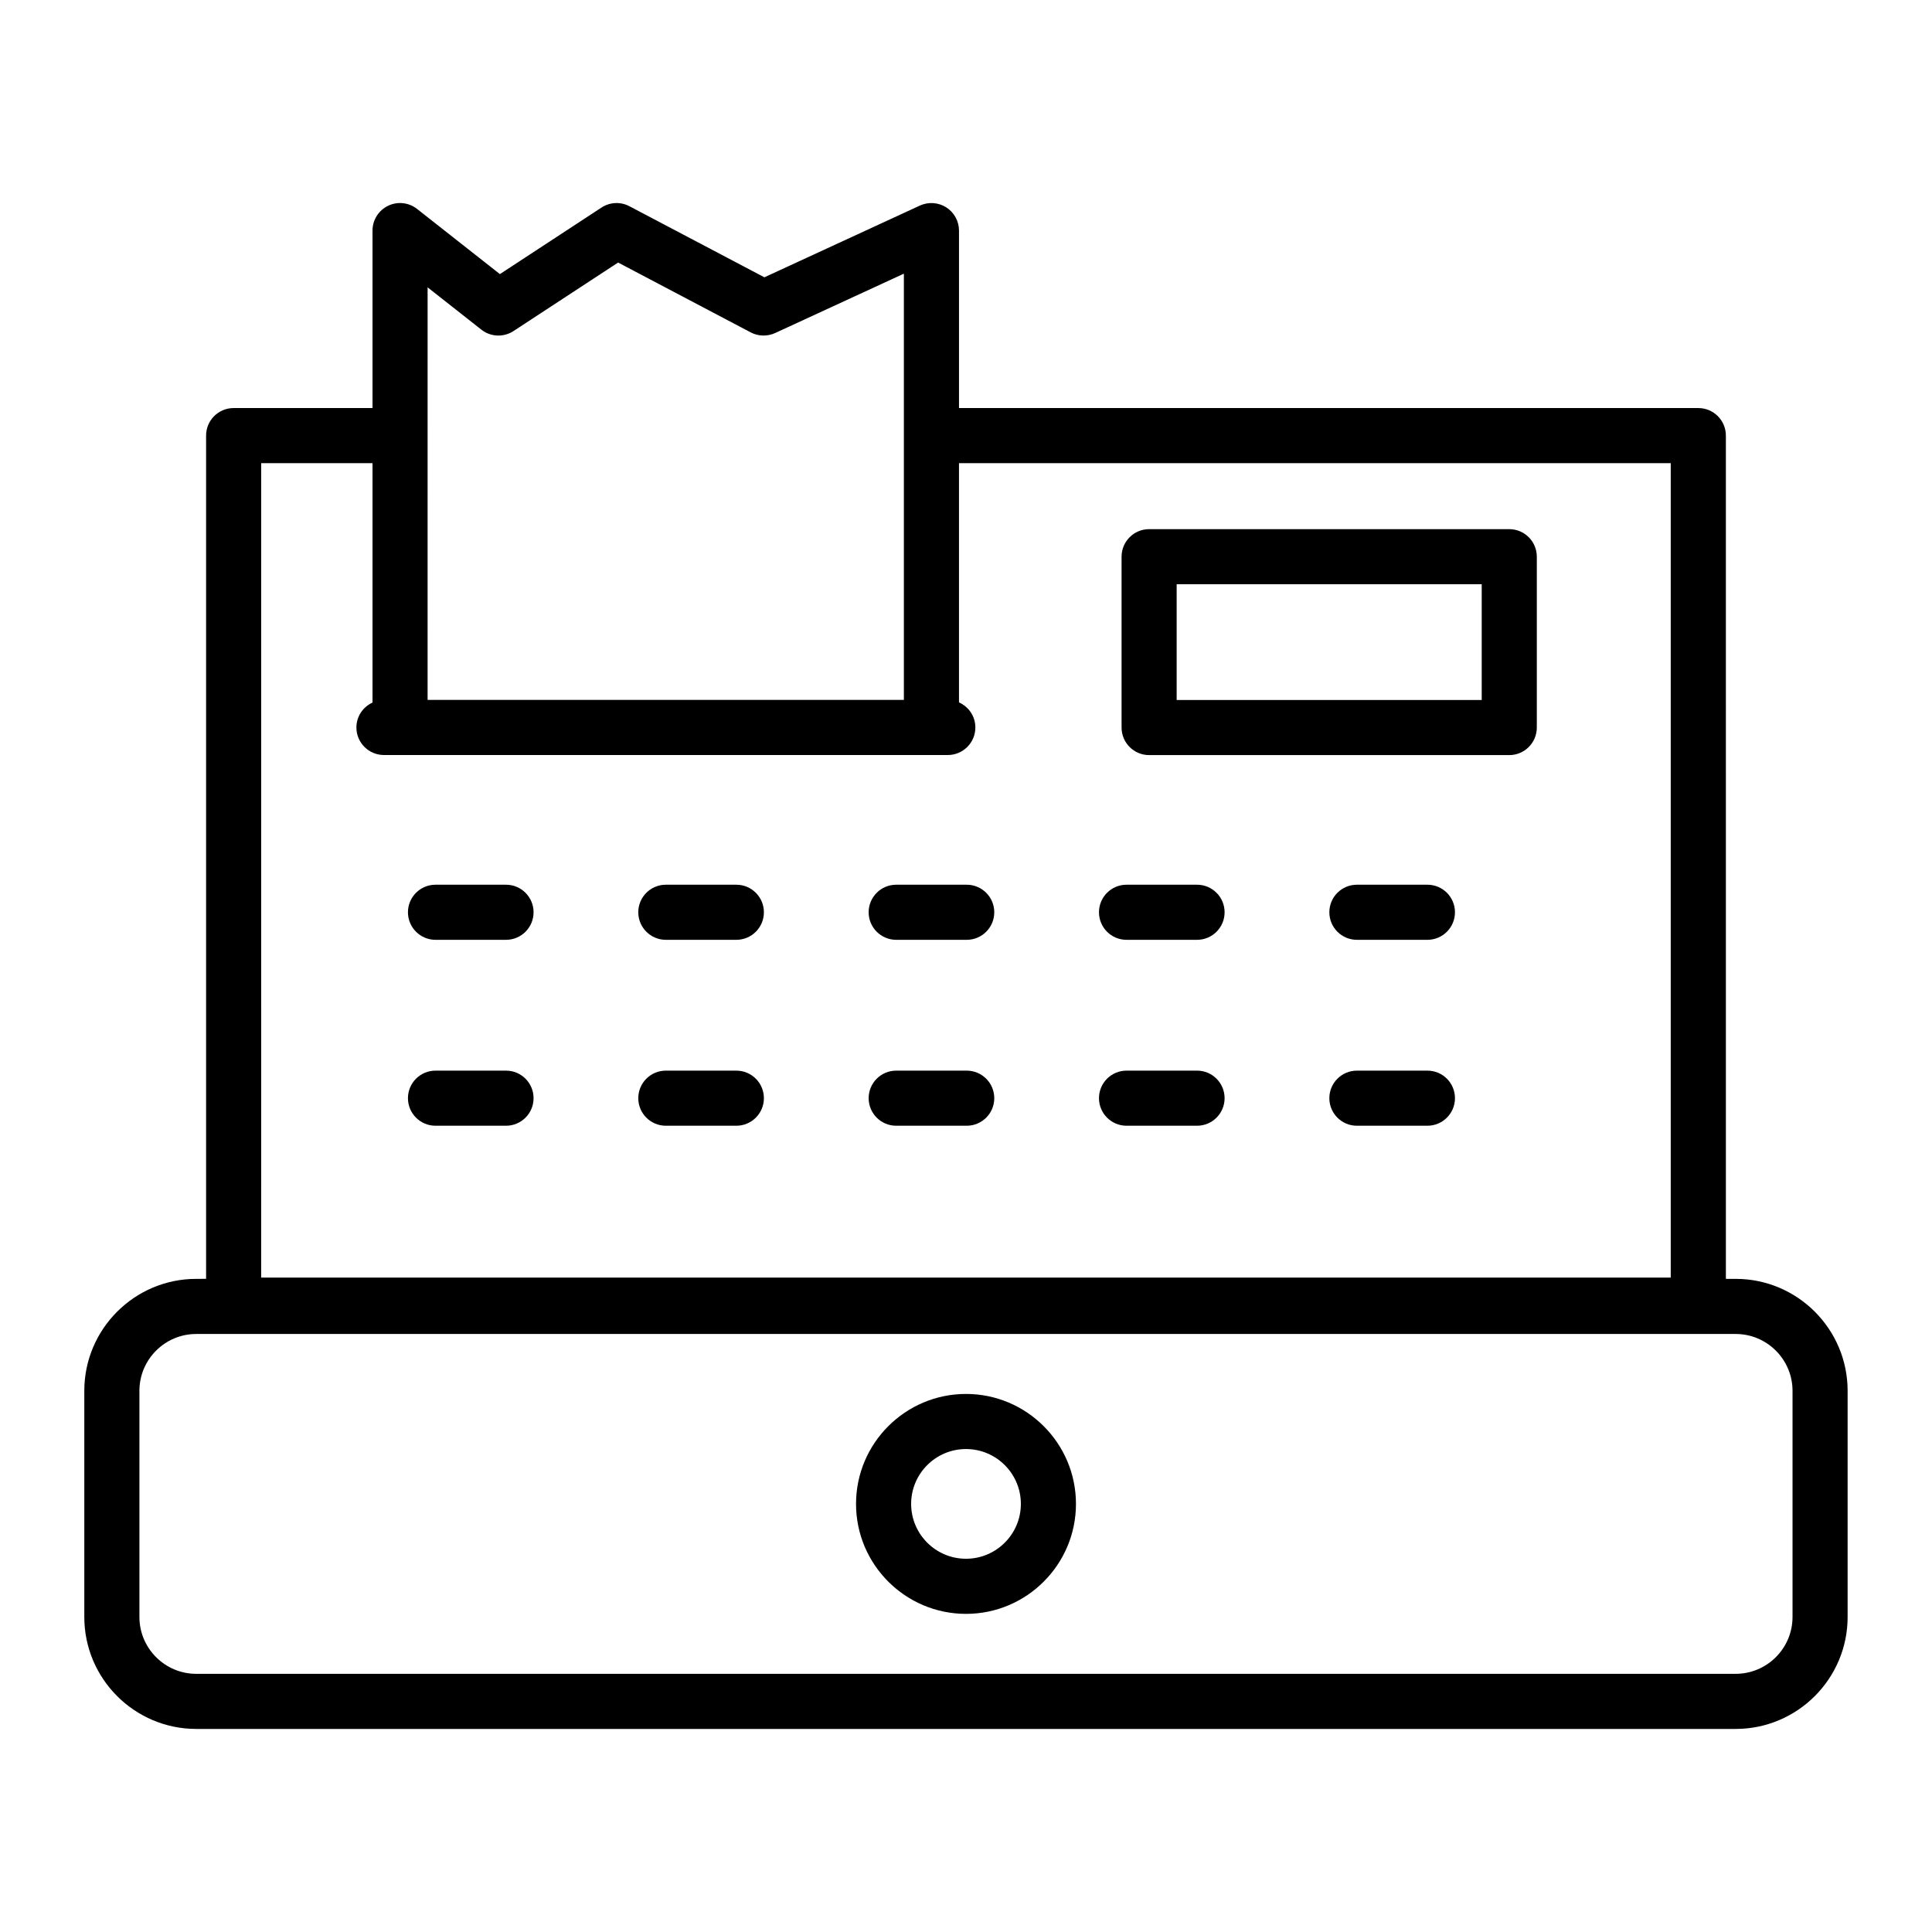
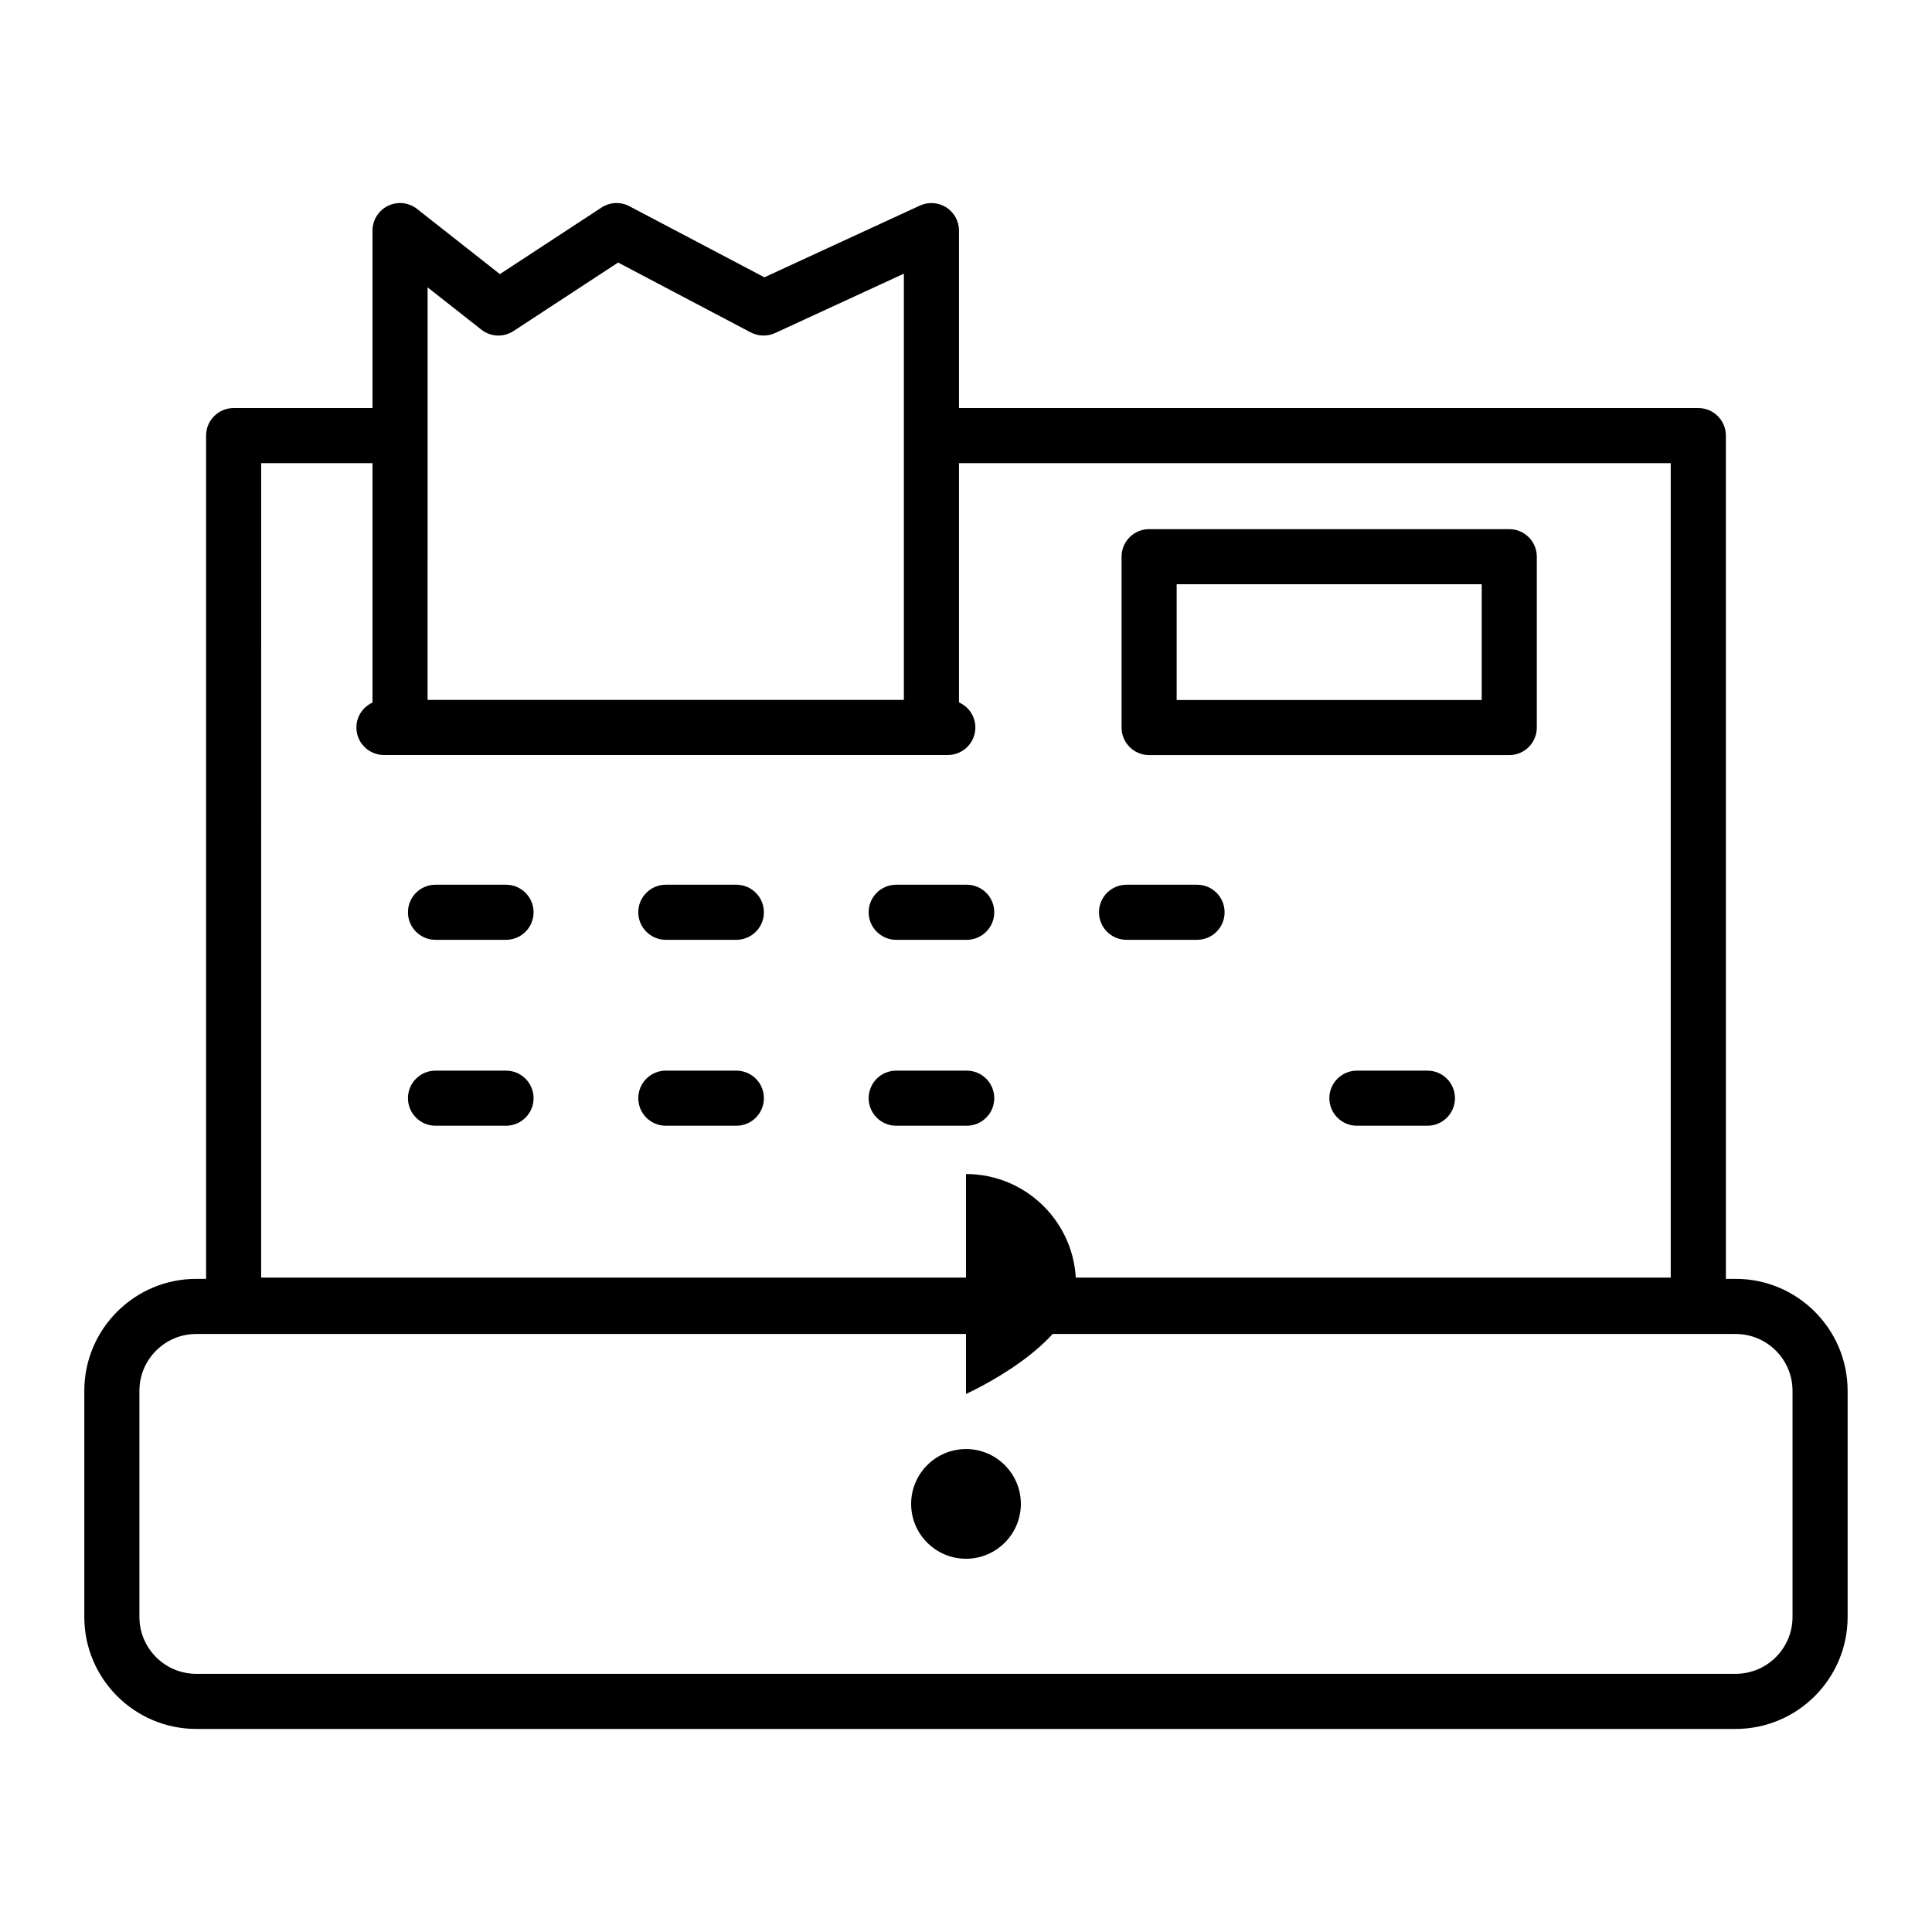
<svg xmlns="http://www.w3.org/2000/svg" fill="#000000" width="800px" height="800px" version="1.1" viewBox="144 144 512 512">
  <g>
-     <path d="m400 513.41c-16.07 0-29.141 13.07-29.141 29.137-0.004 16.07 13.07 29.145 29.141 29.145s29.141-13.074 29.141-29.141c0-16.07-13.074-29.141-29.141-29.141zm0 43.676c-8.02 0-14.539-6.519-14.539-14.539 0-8.016 6.519-14.535 14.539-14.535s14.539 6.519 14.539 14.535c0 8.02-6.523 14.539-14.539 14.539z" />
+     <path d="m400 513.41s29.141-13.074 29.141-29.141c0-16.07-13.074-29.141-29.141-29.141zm0 43.676c-8.02 0-14.539-6.519-14.539-14.539 0-8.016 6.519-14.535 14.539-14.535s14.539 6.519 14.539 14.535c0 8.02-6.523 14.539-14.539 14.539z" />
    <path d="m603.98 482.91h-2.602l-0.004-223.47c0-4.031-3.269-7.301-7.301-7.301h-195.93v-47.031c0-2.488-1.27-4.805-3.367-6.148-2.098-1.336-4.738-1.52-6.996-0.48l-41.211 19.008-35.766-18.836c-2.344-1.238-5.188-1.105-7.402 0.352l-26.926 17.637-21.941-17.266c-2.203-1.734-5.188-2.059-7.707-0.832-2.512 1.219-4.109 3.773-4.109 6.566v47.027h-36.801c-4.031 0-7.301 3.269-7.301 7.301v223.47l-2.606 0.004c-16.359 0-29.668 13.309-29.668 29.668v59.938c0 16.359 13.309 29.668 29.668 29.668h407.96c16.359 0 29.668-13.309 29.668-29.668v-59.938c0.004-16.359-13.305-29.668-29.664-29.668zm-346.66-262.76 14.246 11.211c2.473 1.945 5.894 2.09 8.516 0.371l27.723-18.156 35.148 18.512c2 1.055 4.391 1.113 6.461 0.172l34.121-15.738v112.96c4.172-0.004-62.926-0.012-126.22 0zm-44.102 46.594h29.5v63.441c-2.508 1.156-4.269 3.66-4.269 6.602 0 4.031 3.269 7.301 7.301 7.301h149.43c4.031 0 7.301-3.269 7.301-7.301 0-2.973-1.789-5.508-4.34-6.644v-63.395h188.62v215.83h-373.55zm405.82 305.77c0 8.309-6.758 15.066-15.066 15.066l-407.96 0.004c-8.309 0-15.066-6.758-15.066-15.066v-59.938c0-8.309 6.758-15.062 15.066-15.062h407.96c8.309 0 15.066 6.758 15.066 15.062z" />
    <path d="m278.1 378.46h-18.688c-4.031 0-7.301 3.269-7.301 7.301s3.269 7.301 7.301 7.301h18.688c4.031 0 7.301-3.269 7.301-7.301s-3.269-7.301-7.301-7.301z" />
    <path d="m339.14 378.46h-18.688c-4.031 0-7.301 3.269-7.301 7.301s3.269 7.301 7.301 7.301h18.688c4.031 0 7.301-3.269 7.301-7.301s-3.269-7.301-7.301-7.301z" />
    <path d="m400.19 378.46h-18.688c-4.031 0-7.301 3.269-7.301 7.301s3.269 7.301 7.301 7.301h18.688c4.031 0 7.301-3.269 7.301-7.301s-3.269-7.301-7.301-7.301z" />
    <path d="m461.23 378.46h-18.688c-4.031 0-7.301 3.269-7.301 7.301s3.269 7.301 7.301 7.301h18.688c4.031 0 7.301-3.269 7.301-7.301s-3.269-7.301-7.301-7.301z" />
-     <path d="m522.28 378.46h-18.688c-4.031 0-7.301 3.269-7.301 7.301s3.269 7.301 7.301 7.301h18.688c4.031 0 7.301-3.269 7.301-7.301 0.004-4.031-3.266-7.301-7.301-7.301z" />
    <path d="m278.1 427.73h-18.688c-4.031 0-7.301 3.269-7.301 7.301s3.269 7.301 7.301 7.301h18.688c4.031 0 7.301-3.269 7.301-7.301s-3.269-7.301-7.301-7.301z" />
    <path d="m339.14 427.73h-18.688c-4.031 0-7.301 3.269-7.301 7.301s3.269 7.301 7.301 7.301h18.688c4.031 0 7.301-3.269 7.301-7.301s-3.269-7.301-7.301-7.301z" />
    <path d="m400.19 427.73h-18.688c-4.031 0-7.301 3.269-7.301 7.301s3.269 7.301 7.301 7.301h18.688c4.031 0 7.301-3.269 7.301-7.301s-3.269-7.301-7.301-7.301z" />
-     <path d="m461.23 427.73h-18.688c-4.031 0-7.301 3.269-7.301 7.301s3.269 7.301 7.301 7.301h18.688c4.031 0 7.301-3.269 7.301-7.301s-3.269-7.301-7.301-7.301z" />
    <path d="m522.28 427.73h-18.688c-4.031 0-7.301 3.269-7.301 7.301s3.269 7.301 7.301 7.301h18.688c4.031 0 7.301-3.269 7.301-7.301 0.004-4.031-3.266-7.301-7.301-7.301z" />
    <path d="m543.97 284.23h-95.441c-4.031 0-7.301 3.269-7.301 7.301v45.277c0 4.031 3.269 7.301 7.301 7.301h95.441c4.031 0 7.301-3.269 7.301-7.301v-45.277c0-4.031-3.269-7.301-7.301-7.301zm-7.301 45.277h-80.84v-30.676h80.84z" />
  </g>
</svg>